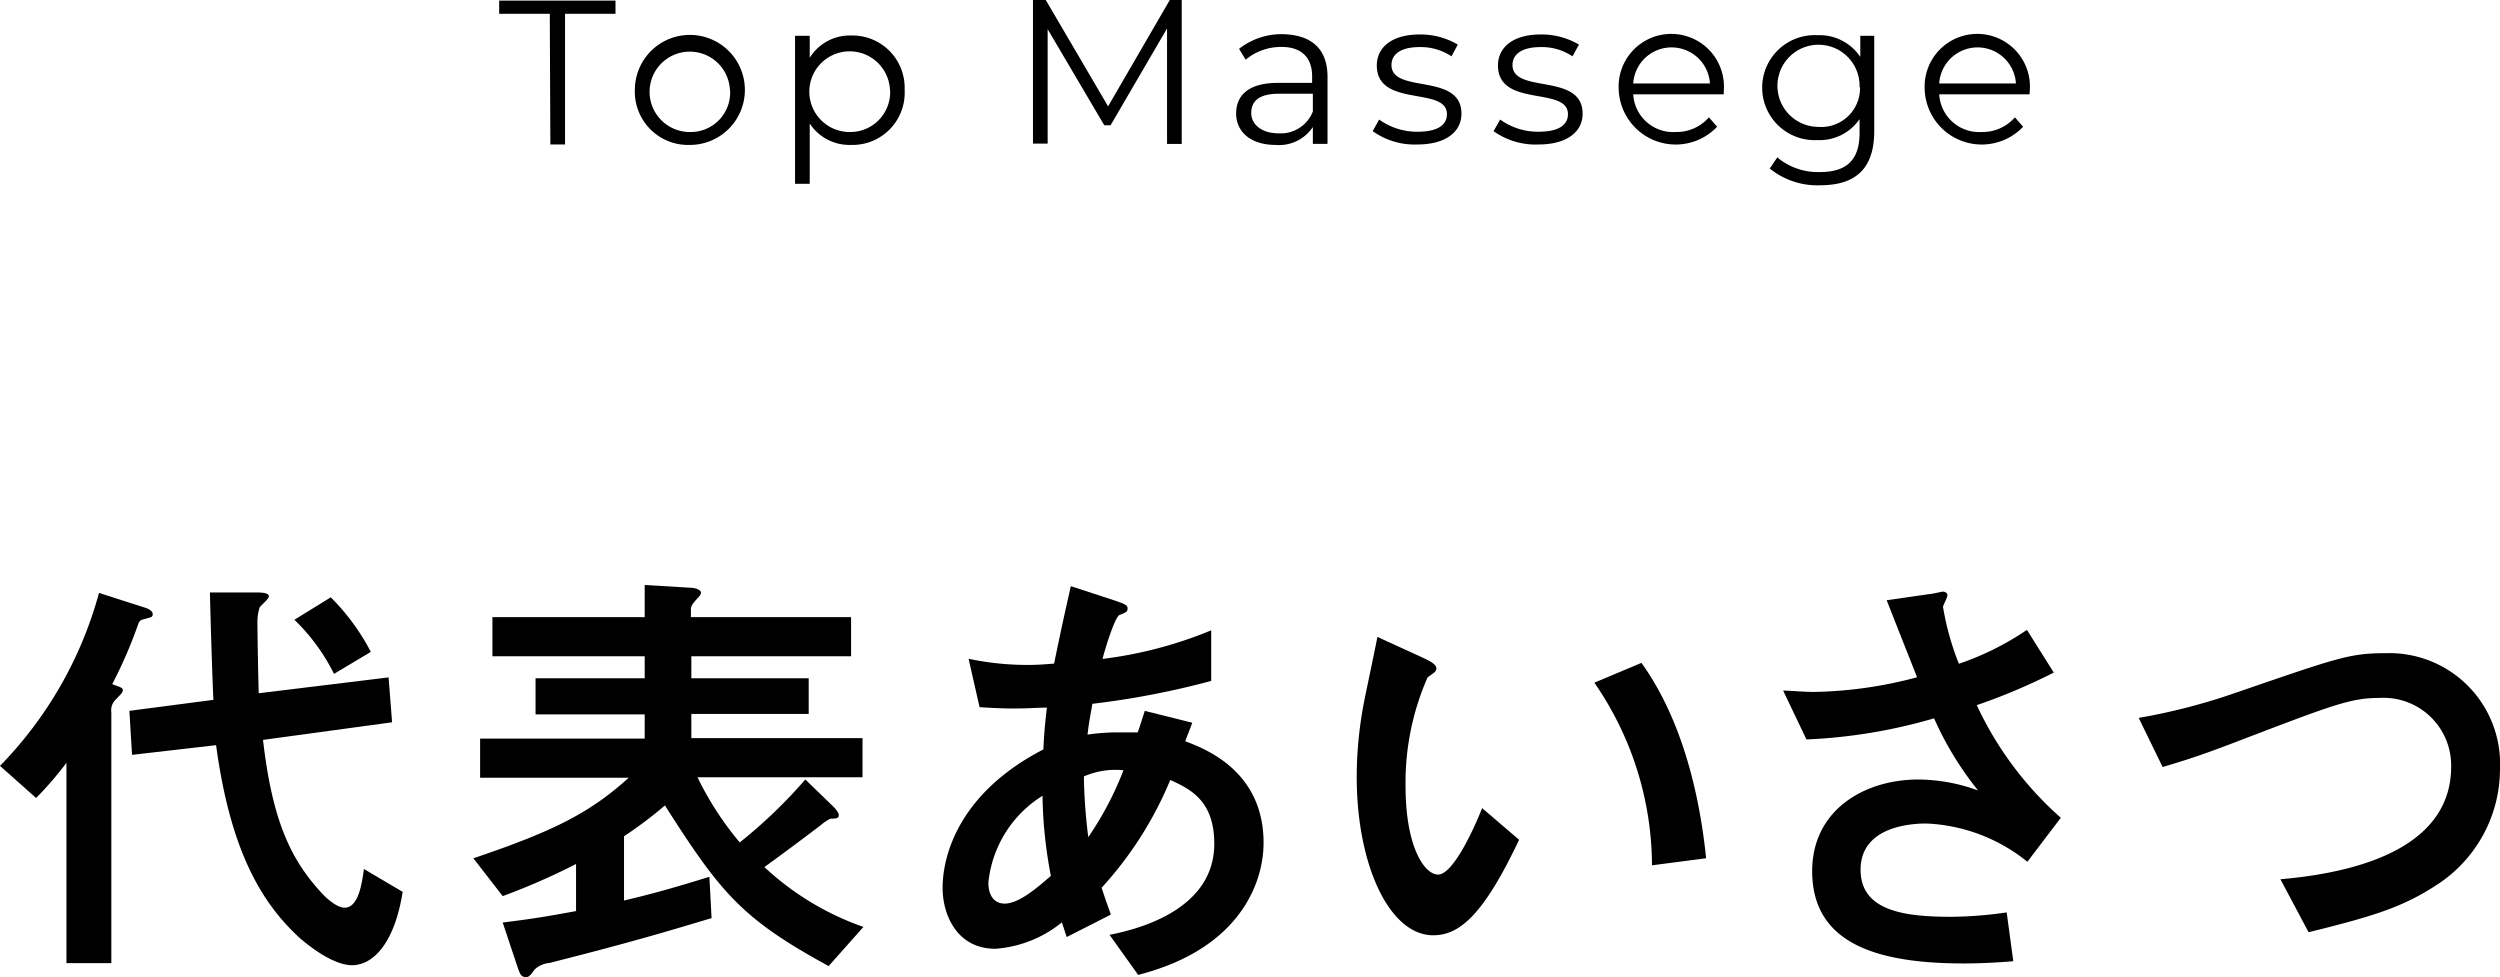
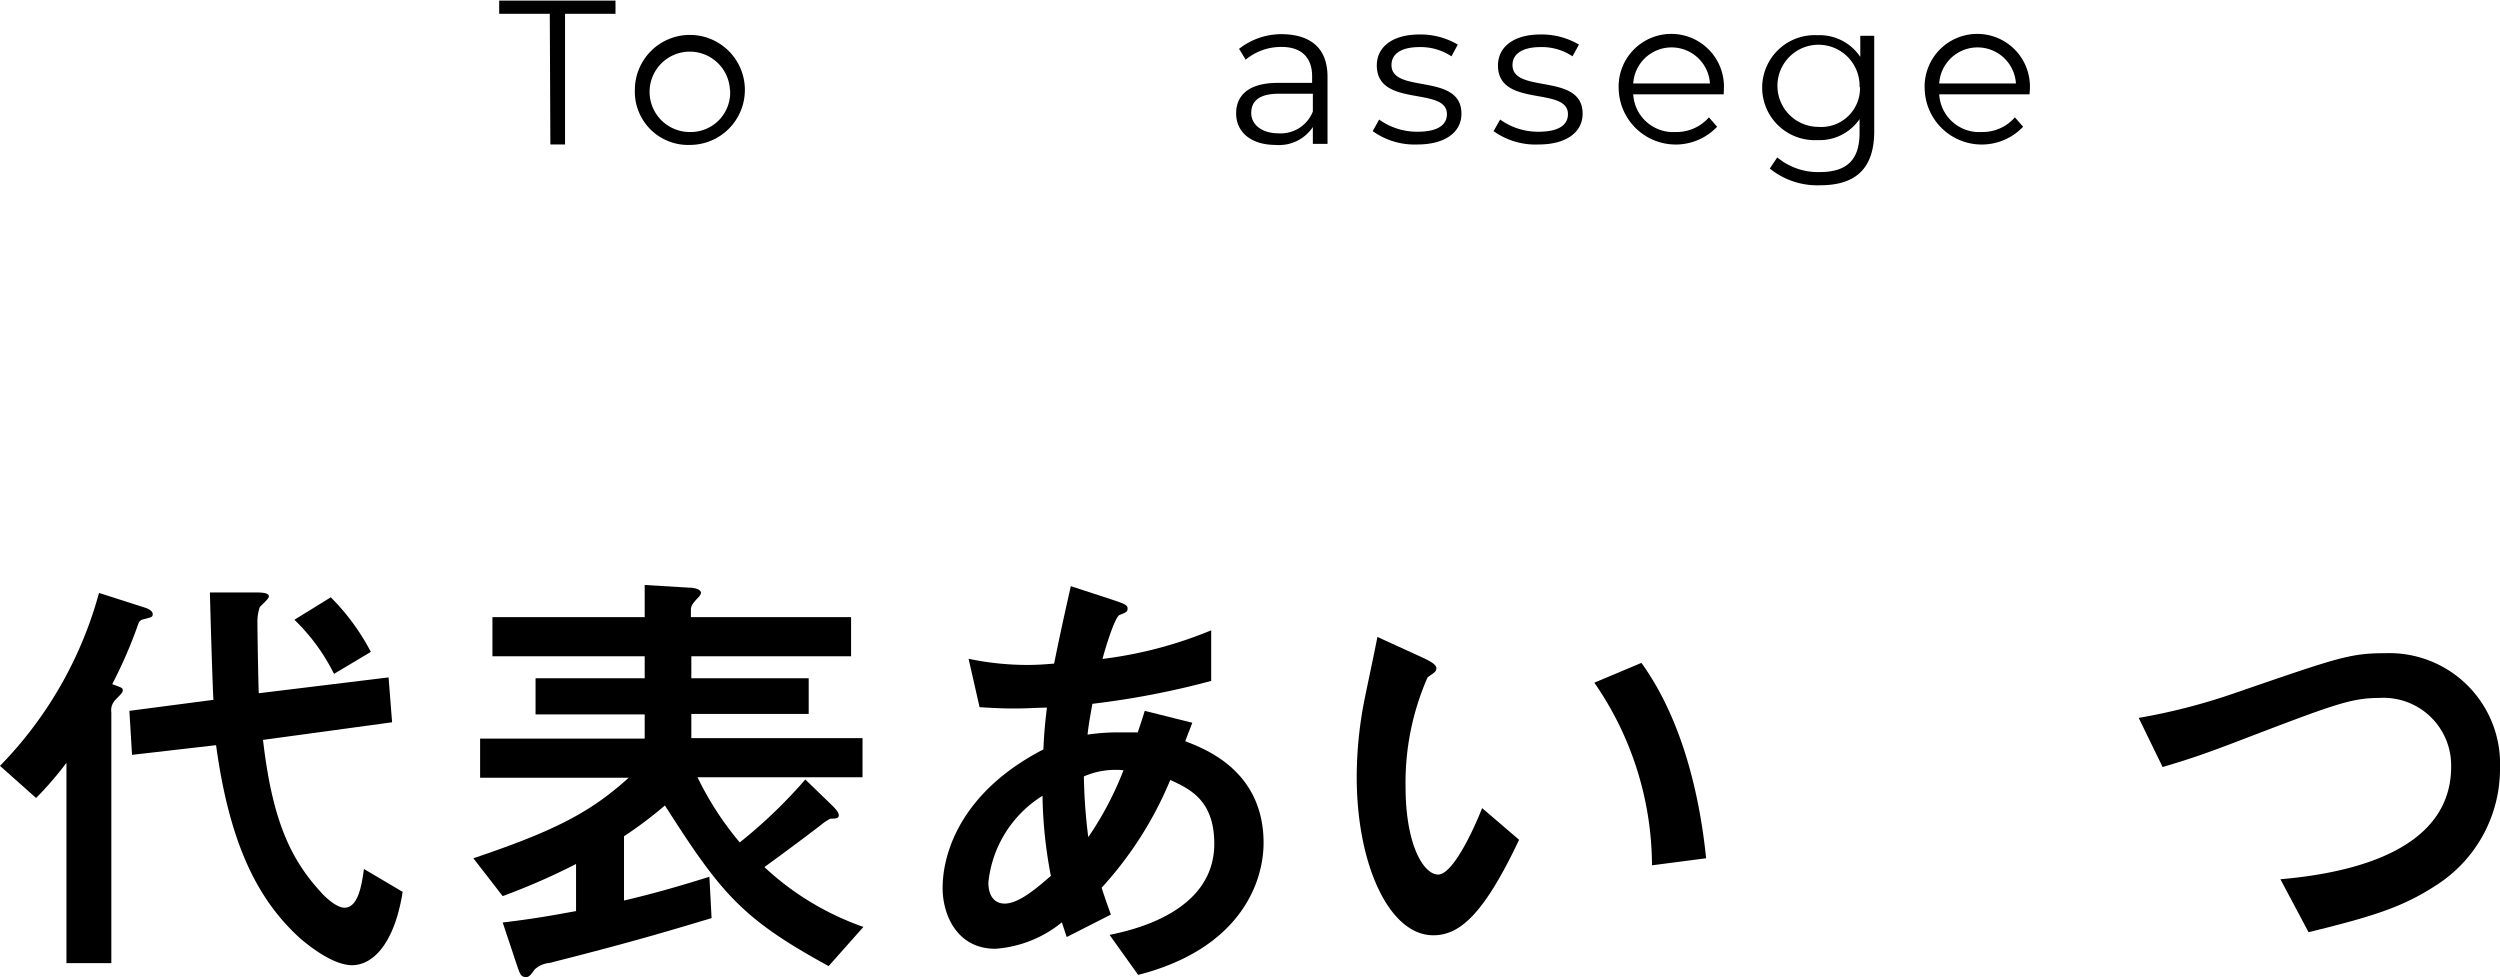
<svg xmlns="http://www.w3.org/2000/svg" viewBox="0 0 170.43 66.61">
  <title>about_c01_01</title>
  <g>
    <path d="M849.65,794.5c.18.06.48.21.48.42s-.06.21-.63.36c-.24.06-.3.15-.39.42a31.3,31.3,0,0,1-1.74,4c.63.24.72.24.72.42s-.21.33-.48.63a1,1,0,0,0-.3.87v17.1h-3.06V805.06a22.52,22.52,0,0,1-2.07,2.4l-2.46-2.19a27,27,0,0,0,6.75-11.79Zm8,9c.63,5.46,1.86,8.13,4,10.44.24.27,1,1,1.56,1,1,0,1.2-1.83,1.32-2.64l2.64,1.56c-.57,3.6-2.07,5-3.45,5s-3.15-1.5-3.54-1.83c-2.73-2.49-4.77-6.12-5.73-13.17l-5.73.66-.18-3,5.73-.75c-.06-.93-.21-5.88-.24-7.32l3.21,0c.57,0,.81.09.81.27s-.57.63-.63.75a3.17,3.17,0,0,0-.15,1.08c0,.81.06,4.08.09,4.77l8.85-1.08.24,3.06Zm4.62-9.72A15.14,15.14,0,0,1,865,797.5L862.49,799a13.36,13.36,0,0,0-2.7-3.69Z" transform="translate(-839.72 -753.06)" />
    <path d="M888.23,815.65c-2.43.72-5,1.53-11.07,3.06a1.66,1.66,0,0,0-1,.45c-.27.39-.39.51-.57.51-.36,0-.42-.21-.6-.72l-1-3c1.95-.24,2.88-.39,5-.78v-3.21a45.35,45.35,0,0,1-5,2.19l-2-2.58c5.61-1.89,8-3.15,10.59-5.49H872.45v-2.67h11.22v-1.65h-7.44V799.3h7.44v-1.5H873.29v-2.67h10.38v-2.19l3,.18c.48,0,.84.15.84.36a.62.62,0,0,1-.18.3c-.36.39-.51.57-.51.84v.51h10.92v2.67H886.85v1.5h8v2.43h-8v1.65h11.67v2.67H887.27a21.47,21.47,0,0,0,2.88,4.44,33.88,33.88,0,0,0,4.47-4.29l1.83,1.77c.18.18.45.45.45.66s-.15.24-.57.24a3.27,3.27,0,0,0-.63.42c-.93.72-2.79,2.1-3.87,2.88a19.14,19.14,0,0,0,6.75,4.08l-2.37,2.67c-5.88-3.21-7.32-4.92-11.16-10.95a28.25,28.25,0,0,1-2.79,2.1v4.38c1.68-.39,3.54-.9,5.82-1.62Z" transform="translate(-839.72 -753.06)" />
    <path d="M912.44,816.94l-.33-1a8.1,8.1,0,0,1-4.53,1.8c-2.64,0-3.6-2.34-3.6-4.14,0-2.43,1.29-6.57,6.87-9.45.06-1.35.15-2.07.24-2.85-.6,0-1.29.06-2.25.06s-1.83-.06-2.34-.09l-.75-3.3a19.44,19.44,0,0,0,4,.42c.84,0,1.38-.06,1.83-.09.51-2.49.75-3.54,1.14-5.28l3.06,1c.6.21.81.3.81.51s-.06.27-.54.45c-.33.12-1,2.34-1.17,3a28.35,28.35,0,0,0,7.41-1.95v3.45a56.92,56.92,0,0,1-8.1,1.56c-.21,1.2-.24,1.32-.33,2.1a14,14,0,0,1,2.28-.15c.54,0,.84,0,1.14,0,.09-.24.42-1.26.48-1.47l3.24.81c-.15.42-.21.54-.48,1.26,1.32.51,5.34,2,5.34,6.93,0,2.73-1.62,7.23-8.55,9l-1.95-2.73c1.47-.3,7.14-1.5,7.14-6.21,0-3-1.71-3.75-3-4.35a25.06,25.06,0,0,1-4.68,7.35c.36,1.11.51,1.47.63,1.83Zm-1.65-9.63a7.91,7.91,0,0,0-3.69,5.91c0,1,.48,1.44,1.11,1.44,1,0,2.28-1.14,3.15-1.89A30.67,30.67,0,0,1,910.79,807.31Zm5.52-1.74a5.38,5.38,0,0,0-2.7.42,37,37,0,0,0,.3,4.14A22.17,22.17,0,0,0,916.31,805.57Z" transform="translate(-839.72 -753.06)" />
    <path d="M943.28,810.31c-2.37,5-4,6.51-5.85,6.51-3,0-5.22-4.8-5.22-10.8a27.25,27.25,0,0,1,.57-5.46c.12-.6.72-3.42.84-4.08l3.21,1.47c.3.15.81.39.81.66s-.21.33-.6.63a17.81,17.81,0,0,0-1.5,7.44c0,4.05,1.26,6,2.22,6s2.31-2.79,3-4.53Zm9.06,1.74a22,22,0,0,0-3.93-12.45l3.21-1.35c2.88,4,4,9.3,4.41,13.32Z" transform="translate(-839.72 -753.06)" />
-     <path d="M971.18,793.57c.18,0,.93-.18,1-.18s.3.06.3.24-.3.69-.3.81a18.81,18.81,0,0,0,1.08,3.87A19.13,19.13,0,0,0,977.9,796l1.83,2.91a40,40,0,0,1-5.25,2.22,23.42,23.42,0,0,0,5.73,7.68l-2.28,3a11.72,11.72,0,0,0-6.9-2.61c-1.32,0-4.47.33-4.47,3.15s3,3.21,6.18,3.21a27.29,27.29,0,0,0,3.78-.3l.45,3.33c-.75.06-2,.15-3.39.15-6.24,0-10.32-1.53-10.32-6.3,0-4.08,3.45-6.24,7.26-6.24a12,12,0,0,1,4.05.75,22.16,22.16,0,0,1-3-4.92,36.38,36.38,0,0,1-8.7,1.44l-1.59-3.33c.54,0,1.29.09,2.13.09a28.78,28.78,0,0,0,7-1c-.21-.54-1.38-3.48-2.07-5.25Z" transform="translate(-839.72 -753.06)" />
    <path d="M995.18,813c6.6-.57,11.64-2.76,11.64-7.68a4.61,4.61,0,0,0-4.89-4.68c-1.95,0-3.12.45-9.78,3-2.61,1-3.6,1.29-5,1.71L985.52,802a41.42,41.42,0,0,0,6.69-1.74c6.9-2.37,7.71-2.67,10.11-2.67a7.55,7.55,0,0,1,7.83,7.86,9.41,9.41,0,0,1-4.11,7.8c-2.37,1.59-4.29,2.22-8.94,3.36Z" transform="translate(-839.72 -753.06)" />
  </g>
  <g>
    <path d="M877.2,754h-3.45v-.9h7.93v.9h-3.44v8.91h-1Z" transform="translate(-839.72 -753.06)" />
    <path d="M883,759.18a3.75,3.75,0,1,1,3.75,3.76A3.63,3.63,0,0,1,883,759.18Zm6.48,0a2.74,2.74,0,1,0-2.73,2.88A2.69,2.69,0,0,0,889.49,759.18Z" transform="translate(-839.72 -753.06)" />
-     <path d="M901.39,759.18a3.56,3.56,0,0,1-3.67,3.76,3.24,3.24,0,0,1-2.8-1.46v4.11h-1V755.5h1V757a3.22,3.22,0,0,1,2.84-1.52A3.56,3.56,0,0,1,901.39,759.18Zm-1,0a2.75,2.75,0,1,0-2.75,2.88A2.72,2.72,0,0,0,900.4,759.18Z" transform="translate(-839.72 -753.06)" />
-     <path d="M920.28,753.06v9.81h-1V755l-3.85,6.6H915l-3.86-6.55v7.8h-1v-9.81H911l4.26,7.27,4.22-7.27Z" transform="translate(-839.72 -753.06)" />
    <path d="M930.22,758.3v4.57h-1v-1.15a2.77,2.77,0,0,1-2.54,1.22c-1.67,0-2.69-.87-2.69-2.15,0-1.13.73-2.08,2.85-2.08h2.33v-.45c0-1.26-.71-2-2.08-2a3.76,3.76,0,0,0-2.45.87l-.45-.74a4.67,4.67,0,0,1,3-1C929.14,755.44,930.22,756.4,930.22,758.3Zm-1,2.36v-1.21h-2.31c-1.43,0-1.89.56-1.89,1.32s.69,1.38,1.87,1.38A2.35,2.35,0,0,0,929.22,760.66Z" transform="translate(-839.72 -753.06)" />
    <path d="M933.3,762l.44-.79a4.42,4.42,0,0,0,2.62.83c1.4,0,2-.48,2-1.2,0-1.92-4.78-.41-4.78-3.32,0-1.21,1-2.11,2.92-2.11a5,5,0,0,1,2.6.69l-.43.8a3.79,3.79,0,0,0-2.17-.63c-1.34,0-1.92.52-1.92,1.22,0,2,4.77.49,4.77,3.32,0,1.27-1.12,2.1-3,2.1A4.9,4.9,0,0,1,933.3,762Z" transform="translate(-839.72 -753.06)" />
    <path d="M941.54,762l.45-.79a4.4,4.4,0,0,0,2.62.83c1.4,0,2-.48,2-1.2,0-1.92-4.77-.41-4.77-3.32,0-1.21,1-2.11,2.91-2.11a5,5,0,0,1,2.61.69l-.44.8a3.74,3.74,0,0,0-2.17-.63c-1.33,0-1.92.52-1.92,1.22,0,2,4.78.49,4.78,3.32,0,1.27-1.12,2.1-3,2.1A4.91,4.91,0,0,1,941.54,762Z" transform="translate(-839.72 -753.06)" />
    <path d="M957.23,759.49h-6.17a2.73,2.73,0,0,0,2.9,2.57,2.93,2.93,0,0,0,2.26-1l.56.64a3.89,3.89,0,0,1-6.71-2.55,3.59,3.59,0,1,1,7.17,0C957.24,759.27,957.23,759.38,957.23,759.49Zm-6.17-.74h5.23a2.62,2.62,0,0,0-5.23,0Z" transform="translate(-839.72 -753.06)" />
    <path d="M967.49,755.5V762c0,2.54-1.25,3.69-3.69,3.69a5.14,5.14,0,0,1-3.43-1.14l.51-.76a4.33,4.33,0,0,0,2.9,1c1.86,0,2.71-.85,2.71-2.67v-.94a3.3,3.3,0,0,1-2.87,1.43,3.58,3.58,0,1,1,0-7.15,3.34,3.34,0,0,1,2.92,1.48V755.5Zm-1,3.5a2.8,2.8,0,1,0-2.8,2.71A2.64,2.64,0,0,0,966.52,759Z" transform="translate(-839.72 -753.06)" />
    <path d="M978.08,759.49h-6.16a2.73,2.73,0,0,0,2.9,2.57,2.93,2.93,0,0,0,2.26-1l.56.64a3.89,3.89,0,0,1-6.71-2.55,3.59,3.59,0,1,1,7.17,0C978.1,759.27,978.08,759.38,978.08,759.49Zm-6.16-.74h5.23a2.62,2.62,0,0,0-5.23,0Z" transform="translate(-839.72 -753.06)" />
  </g>
</svg>